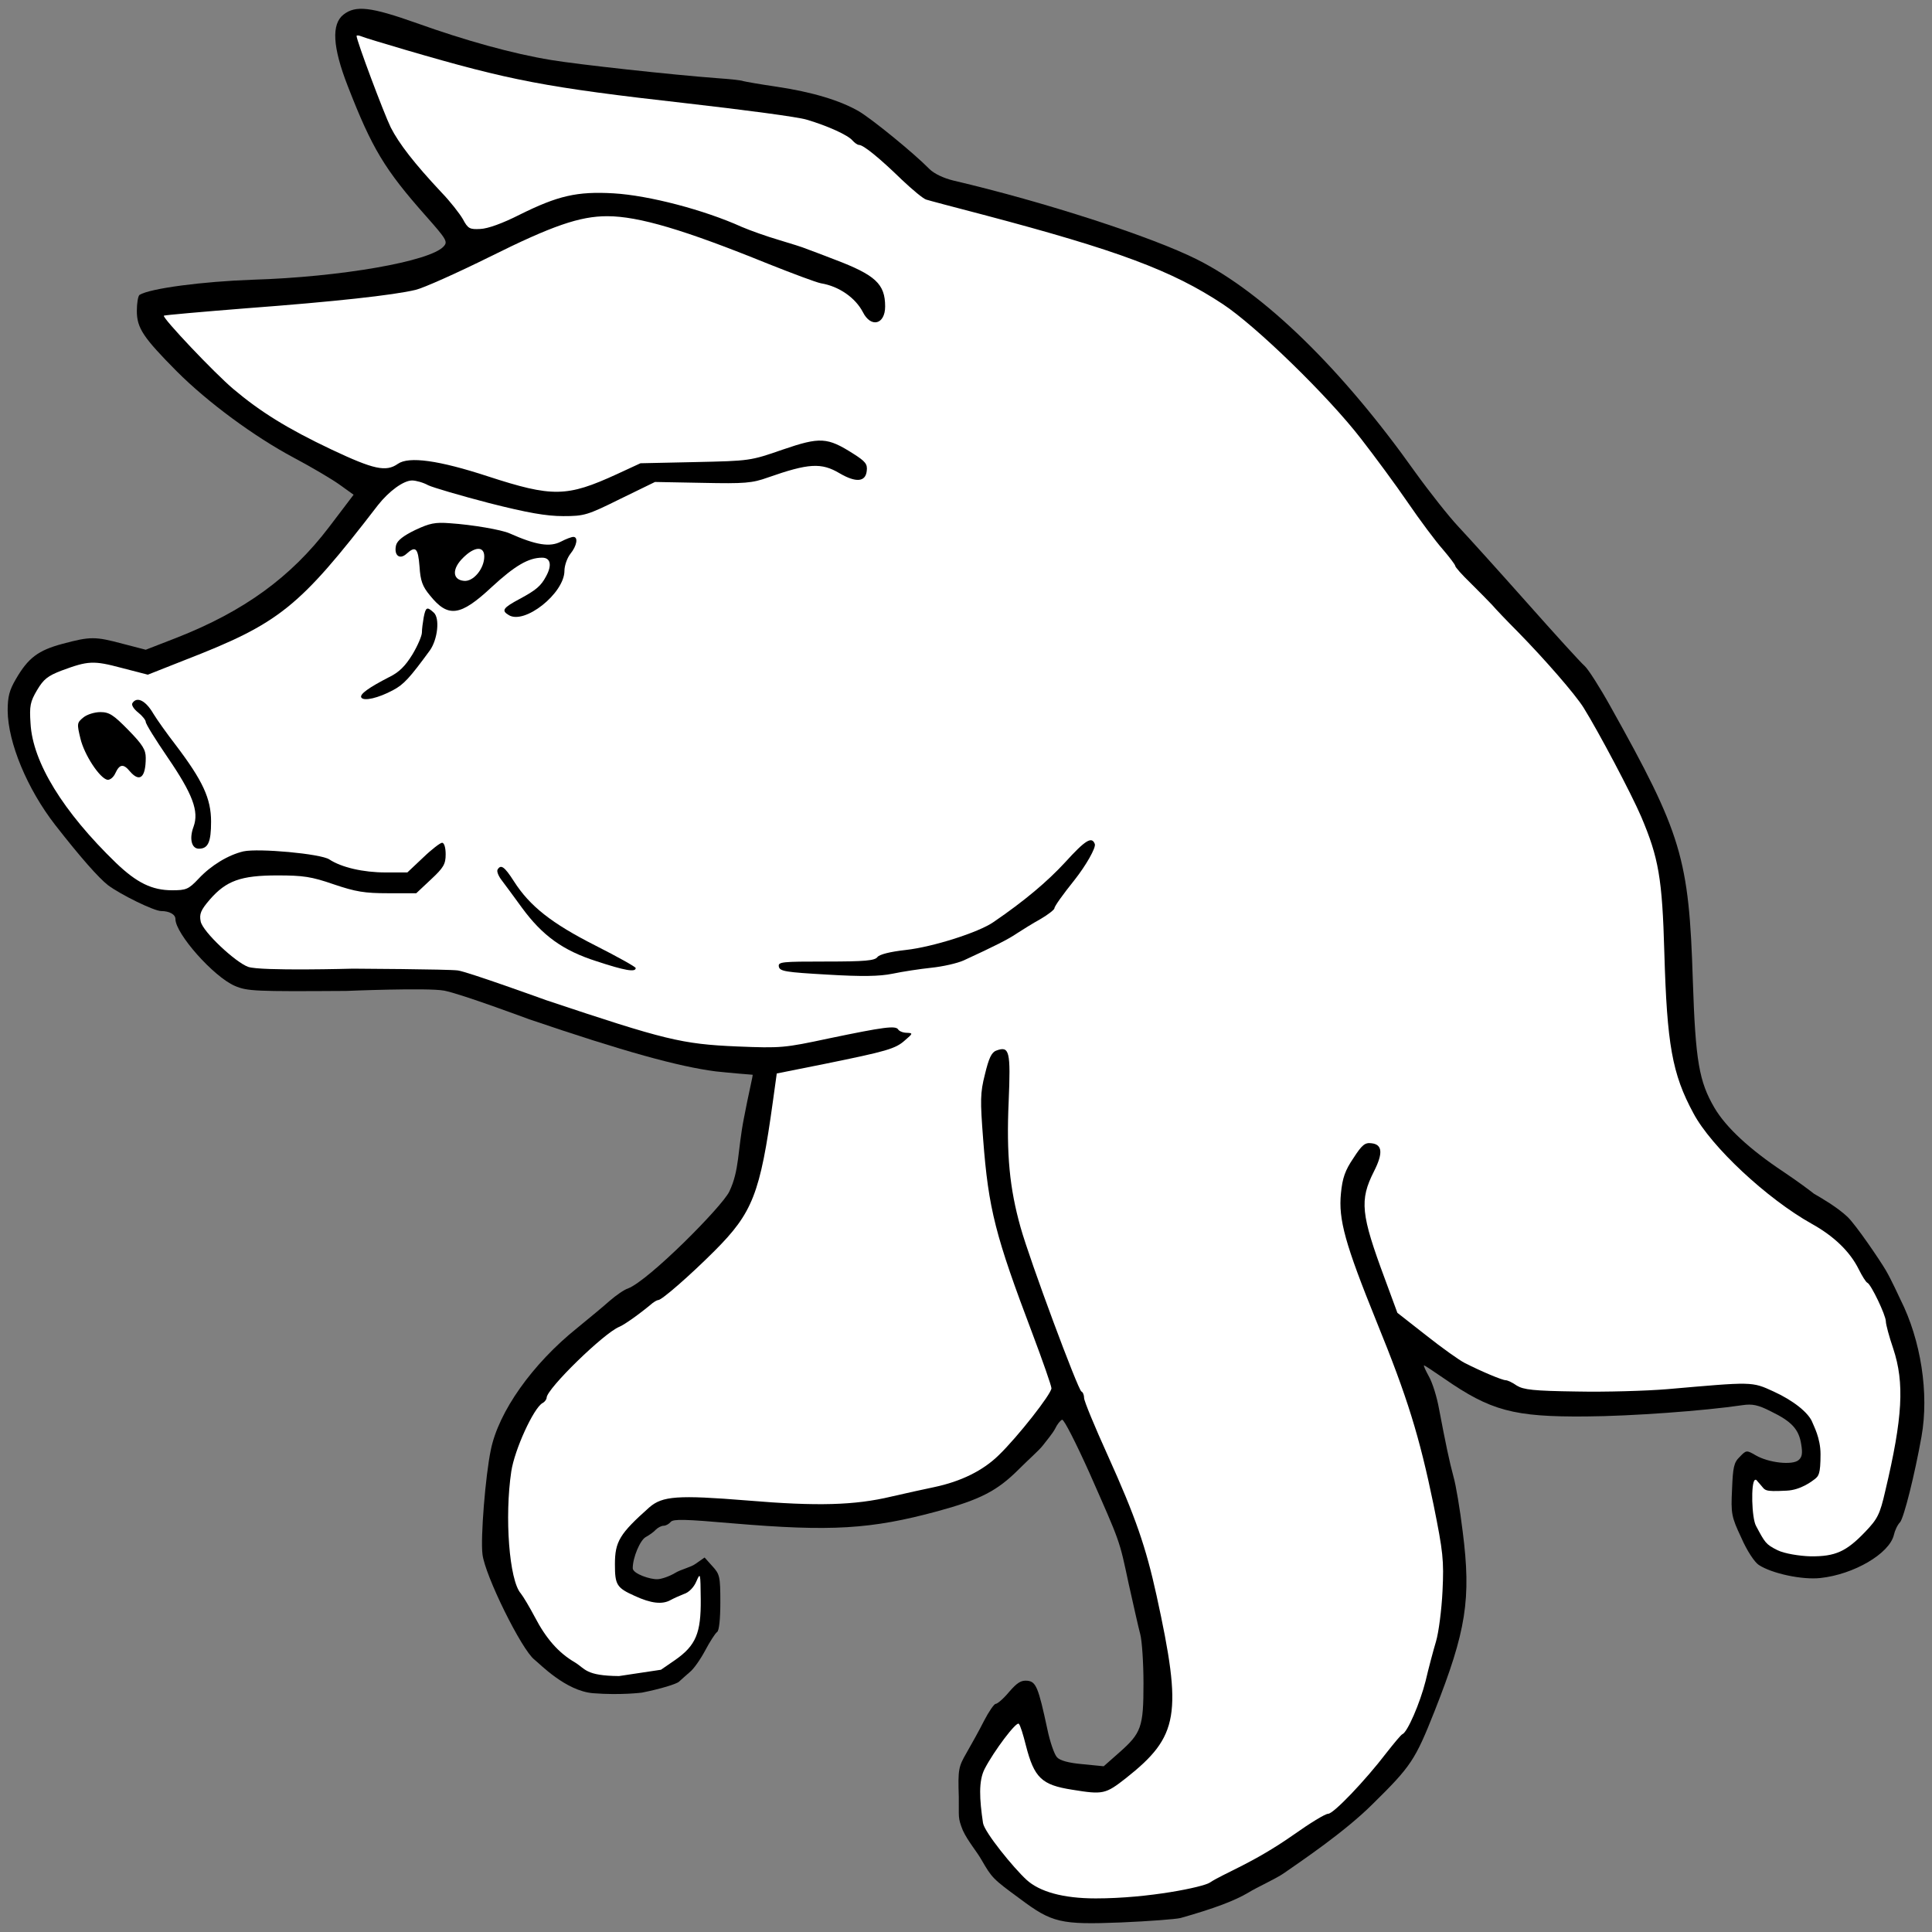
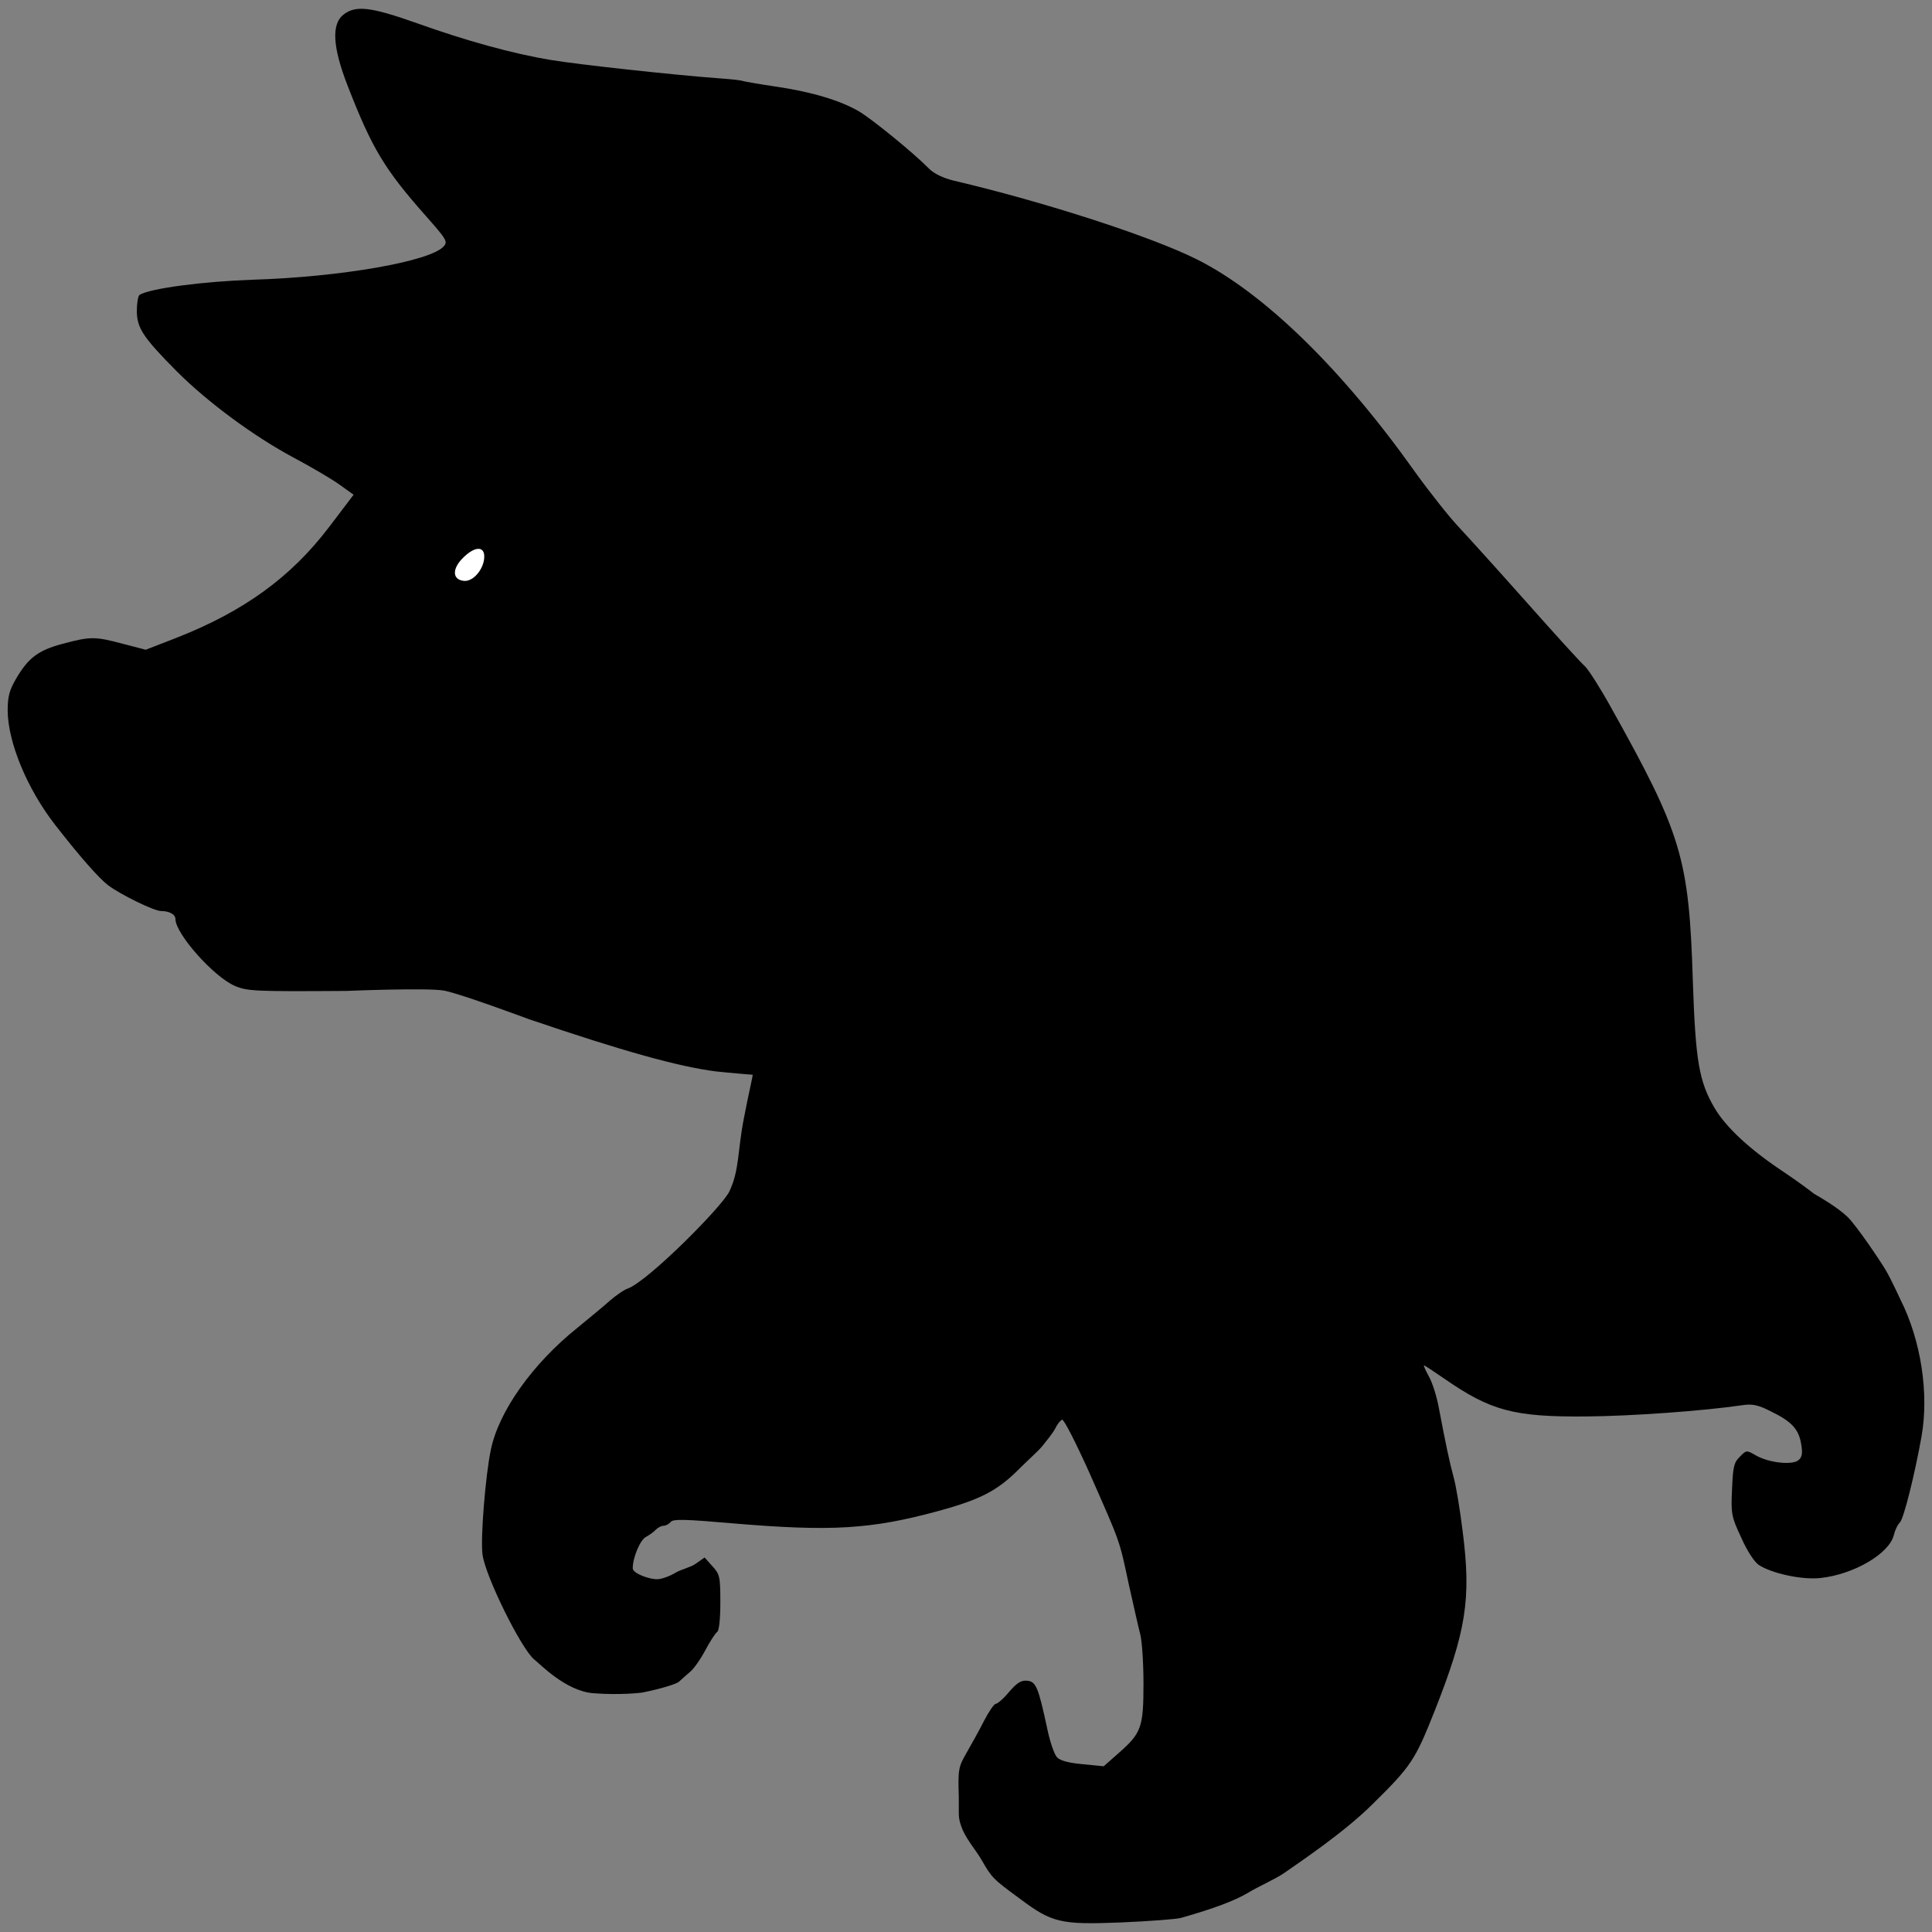
<svg xmlns="http://www.w3.org/2000/svg" version="1.1" viewBox="40.5 67.5 283.5 283.5" width="283.5" height="283.5">
  <rect x="40.5" y="67.5" width="283.5" height="283.5" fill="#808080" stroke="none" />
  <defs>
    <clipPath id="artboard_clip_path">
      <path d="M 40.5 67.5 L 324 67.5 L 324 340.261 L 313.261 348.852 L 40.5 351 Z" />
    </clipPath>
  </defs>
  <g id="Sow_s_Head_Erased" stroke="none" stroke-opacity="1" stroke-dasharray="none" fill="none" fill-opacity="1">
    <title>Sow's Head Erased</title>
    <g id="Sow_s_Head_Erased_Art" clip-path="url(#artboard_clip_path)">
      <title>Art</title>
      <g id="Group_111">
        <g id="Graphic_120">
          <path d="M 90.907 69.638 C 89.12 71.032 89.295 74.388 91.517 80.096 C 95.09 89.29 96.92 92.34 103.02 99.225 C 106.027 102.623 106.245 102.972 105.591 103.669 C 103.63 105.848 90.515 108.157 77.53 108.549 C 70.209 108.811 62.54 109.813 60.972 110.772 C 60.754 110.946 60.58 111.992 60.58 113.125 C 60.58 115.652 61.538 117.046 66.462 122.014 C 70.994 126.545 77.791 131.556 83.586 134.65 C 86.201 136.044 89.251 137.831 90.384 138.659 L 92.388 140.097 L 88.815 144.803 C 83.194 152.21 76.266 157.221 66.375 161.099 L 61.887 162.842 L 58.532 161.971 C 54.436 160.881 53.782 160.881 49.686 161.971 C 46.113 162.929 44.632 164.019 42.801 167.2 C 41.886 168.768 41.625 169.727 41.625 171.775 C 41.669 176.481 44.501 183.278 48.597 188.551 C 52.301 193.3 54.959 196.307 56.353 197.396 C 58.227 198.791 63.107 201.187 64.153 201.187 C 65.329 201.187 66.244 201.666 66.244 202.364 C 66.244 204.499 71.822 210.817 74.959 212.168 C 76.789 212.952 77.922 212.996 91.299 212.908 C 91.299 212.908 103.271 212.412 105.678 212.865 C 108.085 213.318 118.097 217.048 118.097 217.048 C 132.04 221.797 140.102 224.02 145.548 224.717 C 147.553 224.935 150.81 225.207 150.941 225.207 C 151.028 225.207 150.293 228.217 149.665 231.558 C 148.712 236.376 149.024 239.216 147.509 242.364 C 146.441 244.574 135.701 255.393 132.65 256.569 C 132.084 256.744 130.908 257.571 129.993 258.356 C 129.077 259.184 126.899 260.97 125.199 262.365 C 118.62 267.637 113.652 274.652 112.519 280.273 C 111.735 284.021 110.994 293.171 111.299 295.568 C 111.648 298.661 117.051 309.598 118.925 311.036 C 119.666 311.603 123.5 315.646 127.552 315.962 C 131.604 316.278 134.698 315.873 134.698 315.873 C 137.356 315.35 139.797 314.609 140.145 314.261 C 140.494 313.956 141.191 313.302 141.714 312.866 C 142.28 312.431 143.282 310.993 143.98 309.686 C 144.677 308.378 145.461 307.158 145.723 306.984 C 146.028 306.81 146.202 305.023 146.202 302.627 C 146.202 298.836 146.115 298.487 145.025 297.311 L 143.893 296.047 L 142.585 296.962 C 141.888 297.485 140.458 297.768 139.546 298.324 C 138.635 298.88 137.387 299.248 136.97 299.228 C 136.001 299.296 133.348 298.444 133.348 297.616 C 133.348 296.047 134.437 293.476 135.265 293.04 C 135.744 292.779 136.441 292.3 136.746 291.951 C 137.051 291.646 137.574 291.385 137.879 291.385 C 138.228 291.385 138.664 291.123 138.925 290.818 C 139.317 290.382 141.017 290.426 148.032 291.036 C 162.455 292.256 168.294 291.908 178.098 289.25 C 184.329 287.55 186.813 286.287 189.994 283.106 C 191.431 281.668 192.936 280.353 193.479 279.663 C 194.023 278.974 194.961 277.833 195.31 277.18 C 195.615 276.526 196.094 275.916 196.355 275.829 C 196.617 275.742 198.403 279.271 200.364 283.629 C 204.939 293.999 204.721 293.346 206.116 299.882 C 206.813 302.975 207.554 306.33 207.815 307.289 C 208.077 308.248 208.294 311.516 208.294 314.522 C 208.294 320.971 207.989 321.799 204.678 324.719 L 202.456 326.679 L 199.362 326.374 C 197.357 326.2 196.05 325.851 195.615 325.372 C 195.222 324.98 194.569 323.106 194.177 321.189 C 192.869 315.089 192.521 314.261 191.257 314.13 C 190.342 314.043 189.776 314.392 188.599 315.742 C 187.771 316.745 186.856 317.529 186.595 317.529 C 186.377 317.529 185.593 318.662 184.895 320.013 C 184.198 321.407 183.022 323.498 182.325 324.719 C 181.148 326.767 181.061 327.115 181.192 331.167 C 181.235 334.174 181.009 334.151 181.787 336.091 C 182.527 337.686 183.847 339.21 184.52 340.405 C 186.055 343.051 186.159 343.194 190.211 346.157 C 194.874 349.643 196.137 349.948 204.983 349.599 C 209.079 349.425 213.044 349.12 213.741 348.946 C 218.665 347.551 221.672 346.418 223.72 345.198 C 224.983 344.414 227.712 343.201 228.905 342.366 C 231.382 340.632 237.794 336.353 241.977 332.17 C 247.554 326.679 248.164 325.764 250.997 318.618 C 255.659 306.81 256.4 302.147 255.136 292.256 C 254.744 289.032 254.134 285.372 253.785 284.195 C 253.175 281.929 252.653 279.445 251.65 274.173 C 251.345 272.474 250.692 270.382 250.169 269.467 C 249.69 268.596 249.341 267.855 249.472 267.855 C 249.559 267.855 250.866 268.726 252.391 269.772 C 259.232 274.522 262.631 275.437 273.219 275.35 C 279.886 275.306 290.605 274.522 296.183 273.694 C 297.621 273.476 298.492 273.65 300.366 274.609 C 303.416 276.09 304.462 277.223 304.81 279.445 C 305.028 280.753 304.941 281.319 304.418 281.755 C 303.503 282.539 300.017 282.147 298.144 281.058 C 296.793 280.273 296.749 280.273 295.791 281.276 C 294.919 282.103 294.788 282.801 294.658 286.069 C 294.483 289.598 294.57 290.077 296.008 293.128 C 296.836 295.045 297.969 296.744 298.579 297.136 C 300.496 298.4 304.985 299.359 307.643 299.054 C 312.523 298.531 317.752 295.481 318.405 292.735 C 318.536 292.125 318.928 291.254 319.32 290.862 C 319.887 290.165 321.455 283.934 322.458 278.313 C 323.591 271.951 322.37 264.151 319.364 258.182 C 319.146 257.746 318.078 255.367 317.229 253.911 C 316.38 252.456 312.871 247.288 311.608 246.068 C 310.083 244.63 307.772 243.299 306.684 242.669 C 305.924 242.079 304.592 241.057 302.196 239.445 C 297.272 236.177 293.786 232.952 292.087 230.076 C 289.821 226.198 289.298 223.235 288.906 211.427 C 288.339 193.387 287.294 189.901 276.792 171.121 C 275.267 168.376 273.568 165.718 273.045 165.239 C 272.479 164.759 268.644 160.533 264.505 155.87 C 260.365 151.208 255.833 146.197 254.483 144.759 C 253.132 143.321 250.3 139.748 248.164 136.785 C 237.402 121.621 225.985 110.51 216.181 105.586 C 209.515 102.231 193.784 97.133 180.407 93.996 C 178.969 93.647 177.575 92.994 176.878 92.296 C 174.568 89.943 168.512 85.02 166.551 83.843 C 163.762 82.231 159.71 81.011 154.481 80.226 C 152.084 79.878 149.862 79.486 149.557 79.399 C 149.252 79.268 147.466 79.094 145.635 78.963 C 139.187 78.483 125.243 76.958 121.365 76.305 C 115.744 75.39 108.729 73.429 101.67 70.902 C 94.916 68.505 92.693 68.244 90.907 69.638 Z" fill="black" />
        </g>
        <g id="Graphic_119">
-           <path d="M 100.014 74.823 C 115.352 79.311 120.45 80.314 141.322 82.667 C 149.731 83.625 157.662 84.671 158.882 85.063 C 161.976 85.978 164.939 87.329 165.592 88.113 C 165.897 88.462 166.333 88.767 166.551 88.767 C 167.204 88.767 169.601 90.728 172.825 93.865 C 174.394 95.347 175.963 96.654 176.399 96.784 C 176.791 96.915 180.582 97.917 184.765 99.007 C 204.547 104.236 212.478 107.199 219.929 112.122 C 224.765 115.303 235.397 125.63 240.234 131.905 C 242.195 134.432 245.289 138.615 247.075 141.23 C 248.862 143.844 251.171 146.938 252.217 148.114 C 253.219 149.291 254.047 150.38 254.047 150.554 C 254.047 150.729 255.049 151.862 256.269 153.038 C 257.489 154.258 258.927 155.696 259.45 156.263 C 259.929 156.829 261.629 158.616 263.197 160.184 C 267.25 164.324 271.607 169.335 272.871 171.339 C 275.093 174.912 279.886 183.975 281.324 187.331 C 283.895 193.387 284.418 196.394 284.723 207.287 C 285.115 220.752 285.856 225.065 288.993 230.861 C 291.607 235.785 299.799 243.41 306.335 247.07 C 309.56 248.857 311.956 251.123 313.264 253.781 C 313.743 254.739 314.309 255.654 314.527 255.741 C 315.05 255.959 317.229 260.491 317.229 261.406 C 317.229 261.842 317.708 263.628 318.318 265.415 C 319.974 270.426 319.712 275.48 317.142 286.287 C 316.357 289.729 316.009 290.382 314.222 292.256 C 311.433 295.176 309.821 295.916 306.161 295.873 C 304.549 295.829 302.325 295.47 301.334 294.977 C 299.601 294.116 299.494 293.868 298.187 291.428 C 297.533 290.295 297.403 285.023 298.013 284.674 C 298.231 284.544 298.244 284.738 298.737 285.257 C 299.609 286.214 299.173 286.412 302.659 286.238 C 304.75 286.15 306.433 284.827 306.826 284.522 C 307.348 284.086 307.643 283.846 307.643 280.883 C 307.643 278.487 306.597 276.657 306.466 276.265 C 305.943 274.827 303.634 272.997 300.758 271.689 C 297.533 270.208 297.708 270.251 285.202 271.341 C 282.108 271.602 276.095 271.776 271.912 271.689 C 265.507 271.602 264.069 271.428 263.067 270.818 C 262.457 270.382 261.716 270.034 261.454 270.034 C 260.932 270.034 257.838 268.726 255.441 267.506 C 254.657 267.114 252.086 265.284 249.777 263.454 L 245.55 260.142 L 243.72 255.175 C 240.19 245.676 239.973 243.628 242.108 239.401 C 243.458 236.743 243.371 235.436 241.759 235.262 C 240.8 235.131 240.365 235.48 239.101 237.44 C 237.881 239.227 237.489 240.36 237.271 242.582 C 236.879 246.46 237.881 250.033 242.5 261.45 C 247.031 272.561 248.774 278.225 250.866 288.334 C 252.26 295.263 252.391 296.439 252.173 300.971 C 252.042 303.716 251.607 307.071 251.215 308.378 C 250.822 309.686 250.125 312.3 249.69 314.174 C 248.862 317.442 247.031 321.668 246.291 321.973 C 246.116 322.017 245.071 323.281 243.938 324.719 C 240.844 328.771 236.182 333.651 235.397 333.651 C 234.962 333.651 232.696 335.046 230.299 336.745 C 224.33 340.928 220.116 342.366 218.011 343.76 C 217.061 344.39 209.122 346.07 201.279 346.07 C 196.442 346.07 193.02 345.067 191.137 343.346 C 189.254 341.626 184.964 336.366 184.747 335.013 C 184.23 331.533 184.067 328.858 184.983 327.072 C 186.333 324.457 189.645 320.056 189.994 320.448 C 190.211 320.623 190.647 322.061 191.039 323.629 C 192.259 328.379 193.349 329.425 197.837 330.122 C 202.368 330.862 202.717 330.775 205.724 328.422 C 213.48 322.278 214.046 319.141 210.212 301.625 C 208.643 294.478 207.118 290.077 203.066 281.101 C 201.148 276.875 199.58 273.084 199.58 272.648 C 199.58 272.212 199.405 271.776 199.188 271.689 C 198.708 271.515 191.649 252.56 190.255 247.593 C 188.643 241.841 188.163 236.918 188.512 229.118 C 188.817 221.754 188.643 220.926 186.682 221.667 C 185.985 221.928 185.593 222.8 185.026 225.153 C 184.329 227.898 184.329 228.944 184.765 234.652 C 185.549 244.935 186.551 248.813 191.998 263.192 C 193.523 267.245 194.787 270.861 194.787 271.21 C 194.787 272.038 189.863 278.313 187.074 281.014 C 184.721 283.324 181.497 284.892 177.575 285.72 C 176.137 286.025 173.305 286.635 171.257 287.114 C 165.941 288.378 160.494 288.552 150.167 287.681 C 139.927 286.853 137.705 287.027 135.788 288.683 C 131.43 292.561 130.733 293.694 130.733 297.049 C 130.733 300.056 130.995 300.492 133.609 301.668 C 136.049 302.801 137.705 302.975 138.925 302.278 C 139.317 302.06 140.189 301.668 140.842 301.407 C 141.583 301.189 142.324 300.404 142.672 299.577 C 143.282 298.182 143.282 298.269 143.326 302.191 C 143.37 307.115 142.629 308.945 139.579 311.08 L 137.487 312.518 L 131.332 313.444 C 126.409 313.4 126.419 312.387 124.851 311.429 C 122.454 310.034 120.624 307.943 118.968 304.762 C 118.184 303.28 117.269 301.755 116.92 301.319 C 115.221 299.402 114.524 290.077 115.526 283.411 C 116.005 280.23 118.794 274.129 120.101 273.389 C 120.45 273.214 120.711 272.822 120.711 272.604 C 120.711 271.297 129.165 263.062 131.387 262.19 C 132.128 261.885 134.35 260.317 136.267 258.704 C 136.572 258.486 136.921 258.269 137.095 258.269 C 137.618 258.269 141.801 254.608 145.33 251.079 C 150.951 245.458 152.041 242.669 153.914 229.118 L 154.481 225.022 L 161.453 223.628 C 170.647 221.754 171.91 221.405 173.305 220.142 C 174.481 219.139 174.481 219.096 173.566 219.052 C 173.043 219.052 172.477 218.834 172.303 218.573 C 171.954 217.963 170.255 218.181 162.106 219.88 C 155.57 221.275 155.135 221.318 148.686 221.057 C 140.494 220.708 138.097 220.098 120.624 214.259 C 120.624 214.259 109.105 210.09 107.683 209.902 C 106.261 209.714 92.301 209.64 92.301 209.64 C 92.301 209.64 78.754 210.022 76.92 209.379 C 75.086 208.736 70.253 204.237 69.948 202.712 C 69.73 201.623 69.948 201.056 71.299 199.488 C 73.695 196.743 75.83 195.958 81.19 195.958 C 84.981 195.958 86.201 196.133 89.469 197.265 C 92.693 198.355 94.001 198.573 97.443 198.573 L 101.582 198.573 L 103.718 196.568 C 105.591 194.825 105.896 194.302 105.896 192.864 C 105.896 191.862 105.678 191.165 105.373 191.165 C 105.112 191.165 103.848 192.124 102.585 193.344 L 100.275 195.522 L 97.094 195.522 C 93.783 195.522 90.602 194.782 88.815 193.605 C 87.552 192.777 78.445 191.949 76.223 192.429 C 74 192.952 71.473 194.477 69.643 196.438 C 68.161 198.006 67.813 198.137 65.765 198.137 C 62.802 198.137 60.58 197.048 57.529 194.128 C 49.773 186.633 45.285 179.357 44.98 173.648 C 44.806 171.078 44.937 170.468 45.939 168.768 C 46.897 167.156 47.507 166.677 49.555 165.892 C 53.433 164.454 54.218 164.411 58.314 165.5 L 62.192 166.502 L 67.595 164.367 C 81.495 158.964 84.327 156.742 95.961 141.622 C 97.574 139.574 99.709 138.005 100.972 138.005 C 101.539 138.005 102.628 138.31 103.325 138.702 C 104.066 139.051 108.075 140.227 112.258 141.317 C 117.923 142.755 120.668 143.234 123.151 143.234 C 126.245 143.234 126.681 143.103 131.518 140.707 L 136.616 138.223 L 143.588 138.354 C 149.775 138.484 150.864 138.397 153.174 137.569 C 159.143 135.478 161.017 135.347 163.719 136.959 C 166.115 138.354 167.509 138.223 167.684 136.611 C 167.815 135.609 167.509 135.216 165.723 134.084 C 161.888 131.643 160.843 131.6 155.352 133.474 C 150.603 135.129 150.516 135.129 142.542 135.304 L 134.481 135.478 L 130.995 137.09 C 123.674 140.445 121.583 140.489 112.084 137.395 C 104.894 135.042 100.493 134.432 98.881 135.565 C 97.138 136.785 95.351 136.393 89.164 133.474 C 82.628 130.38 78.663 127.896 74.741 124.584 C 71.952 122.231 64.283 114.127 64.545 113.822 C 64.675 113.735 70.122 113.255 76.702 112.732 C 89.469 111.774 98.271 110.815 101.495 110.031 C 102.628 109.769 107.508 107.591 112.432 105.151 C 121.539 100.619 125.592 99.225 129.6 99.225 C 134.219 99.225 140.929 101.229 153.174 106.196 C 156.79 107.634 160.276 108.942 160.973 109.072 C 163.631 109.508 166.028 111.207 167.117 113.299 C 168.294 115.652 170.385 115.129 170.385 112.471 C 170.385 109.159 168.947 107.852 162.978 105.586 C 161.191 104.889 159.318 104.192 158.838 104.018 C 158.359 103.8 156.529 103.233 154.786 102.71 C 152.999 102.188 150.559 101.316 149.339 100.793 C 143.849 98.31 135.744 96.174 130.515 95.869 C 125.156 95.564 122.367 96.218 116.746 99.007 C 114.262 100.27 112.084 101.055 110.994 101.098 C 109.426 101.185 109.164 101.055 108.424 99.66 C 107.944 98.832 106.55 97.046 105.286 95.739 C 101.321 91.512 99.055 88.593 97.835 86.196 C 96.833 84.148 92.824 73.472 92.824 72.775 C 92.824 72.645 93.173 72.688 93.608 72.862 C 94.001 73.037 96.92 73.908 100.014 74.823 Z" fill="#FFFFFF" />
-         </g>
+           </g>
        <g id="Graphic_118">
          <path d="M 101.408 145.282 C 99.709 146.11 98.794 146.807 98.619 147.504 C 98.271 148.986 99.142 149.683 100.144 148.768 C 101.495 147.548 101.844 147.896 102.062 150.642 C 102.192 152.733 102.497 153.561 103.587 154.868 C 106.245 158.18 108.031 157.962 112.65 153.648 C 116.049 150.511 118.053 149.334 120.058 149.334 C 121.278 149.334 121.539 150.424 120.624 152.079 C 119.883 153.474 119.186 154.084 116.746 155.391 C 114.306 156.698 114.045 157.09 115.134 157.744 C 117.443 159.226 123.326 154.563 123.326 151.252 C 123.326 150.511 123.718 149.378 124.197 148.768 C 125.156 147.591 125.374 146.284 124.633 146.284 C 124.371 146.284 123.544 146.589 122.803 146.981 C 121.191 147.809 119.186 147.504 115.265 145.761 C 114.088 145.238 109.818 144.498 106.55 144.28 C 104.328 144.106 103.543 144.28 101.408 145.282 Z" fill="black" />
        </g>
        <g id="Graphic_117">
          <path d="M 111.561 149.16 C 111.561 150.947 109.949 152.907 108.554 152.733 C 106.855 152.559 106.811 150.947 108.467 149.334 C 110.123 147.679 111.561 147.591 111.561 149.16 Z" fill="#FFFFFF" />
        </g>
        <g id="Graphic_116">
-           <path d="M 102.672 158.093 C 102.541 158.833 102.41 159.836 102.41 160.315 C 102.41 160.794 101.8 162.232 101.016 163.539 C 99.97 165.239 99.055 166.154 97.617 166.851 C 94.654 168.376 93.216 169.378 93.521 169.858 C 93.87 170.424 96.005 169.945 98.184 168.768 C 99.752 167.94 100.624 166.982 103.587 162.929 C 104.72 161.317 105.068 158.223 104.153 157.395 C 103.151 156.48 102.977 156.568 102.672 158.093 Z" fill="black" />
-         </g>
+           </g>
        <g id="Graphic_115">
-           <path d="M 59.926 170.685 C 59.752 170.947 60.144 171.557 60.754 172.036 C 61.364 172.516 61.887 173.169 61.887 173.431 C 61.887 173.736 63.325 176.045 65.111 178.659 C 68.771 184.019 69.73 186.546 68.902 188.812 C 68.249 190.555 68.597 192.037 69.686 192.037 C 71.037 192.037 71.473 191.078 71.473 188.071 C 71.473 184.673 70.253 182.058 66.288 176.829 C 64.937 175.086 63.499 173.038 63.02 172.254 C 61.887 170.293 60.58 169.64 59.926 170.685 Z" fill="black" />
-         </g>
+           </g>
        <g id="Graphic_114">
-           <path d="M 52.736 172.777 C 51.778 173.561 51.778 173.692 52.301 175.871 C 52.867 178.267 55.133 181.71 56.266 181.927 C 56.658 181.971 57.181 181.535 57.442 180.925 C 58.052 179.618 58.619 179.531 59.577 180.707 C 61.015 182.363 61.887 181.579 61.887 178.703 C 61.887 177.527 61.451 176.786 59.316 174.607 C 57.137 172.385 56.527 171.993 55.22 171.993 C 54.392 171.993 53.259 172.341 52.736 172.777 Z" fill="black" />
-         </g>
+           </g>
        <g id="Graphic_113">
          <path d="M 196.791 194.041 C 194.177 196.873 190.821 199.706 186.29 202.799 C 184.111 204.324 177.357 206.459 173.435 206.895 C 171.083 207.157 169.557 207.549 169.252 207.941 C 168.86 208.464 167.422 208.595 161.714 208.595 C 155.222 208.595 154.655 208.638 154.786 209.335 C 154.917 210.033 155.788 210.163 161.888 210.512 C 166.987 210.817 169.557 210.773 171.475 210.381 C 172.913 210.076 175.483 209.684 177.139 209.51 C 178.839 209.335 180.974 208.856 181.932 208.42 C 186.377 206.372 188.468 205.327 189.732 204.455 C 190.473 203.976 191.998 203.017 193.174 202.364 C 194.307 201.71 195.222 200.969 195.222 200.795 C 195.222 200.49 196.442 198.791 198.185 196.612 C 199.841 194.52 201.366 191.862 201.148 191.339 C 200.713 190.206 199.798 190.729 196.791 194.041 Z" fill="black" />
        </g>
        <g id="Graphic_112">
-           <path d="M 113.522 195.087 C 113.347 195.348 113.652 196.089 114.175 196.743 C 114.655 197.396 116.005 199.183 117.095 200.708 C 120.101 204.804 123.108 206.982 128.032 208.551 C 132.128 209.902 133.783 210.207 133.783 209.553 C 133.783 209.379 131.125 207.897 127.857 206.242 C 121.408 202.974 118.228 200.446 115.918 196.83 C 114.524 194.651 114.001 194.302 113.522 195.087 Z" fill="black" />
-         </g>
+           </g>
      </g>
    </g>
  </g>
</svg>